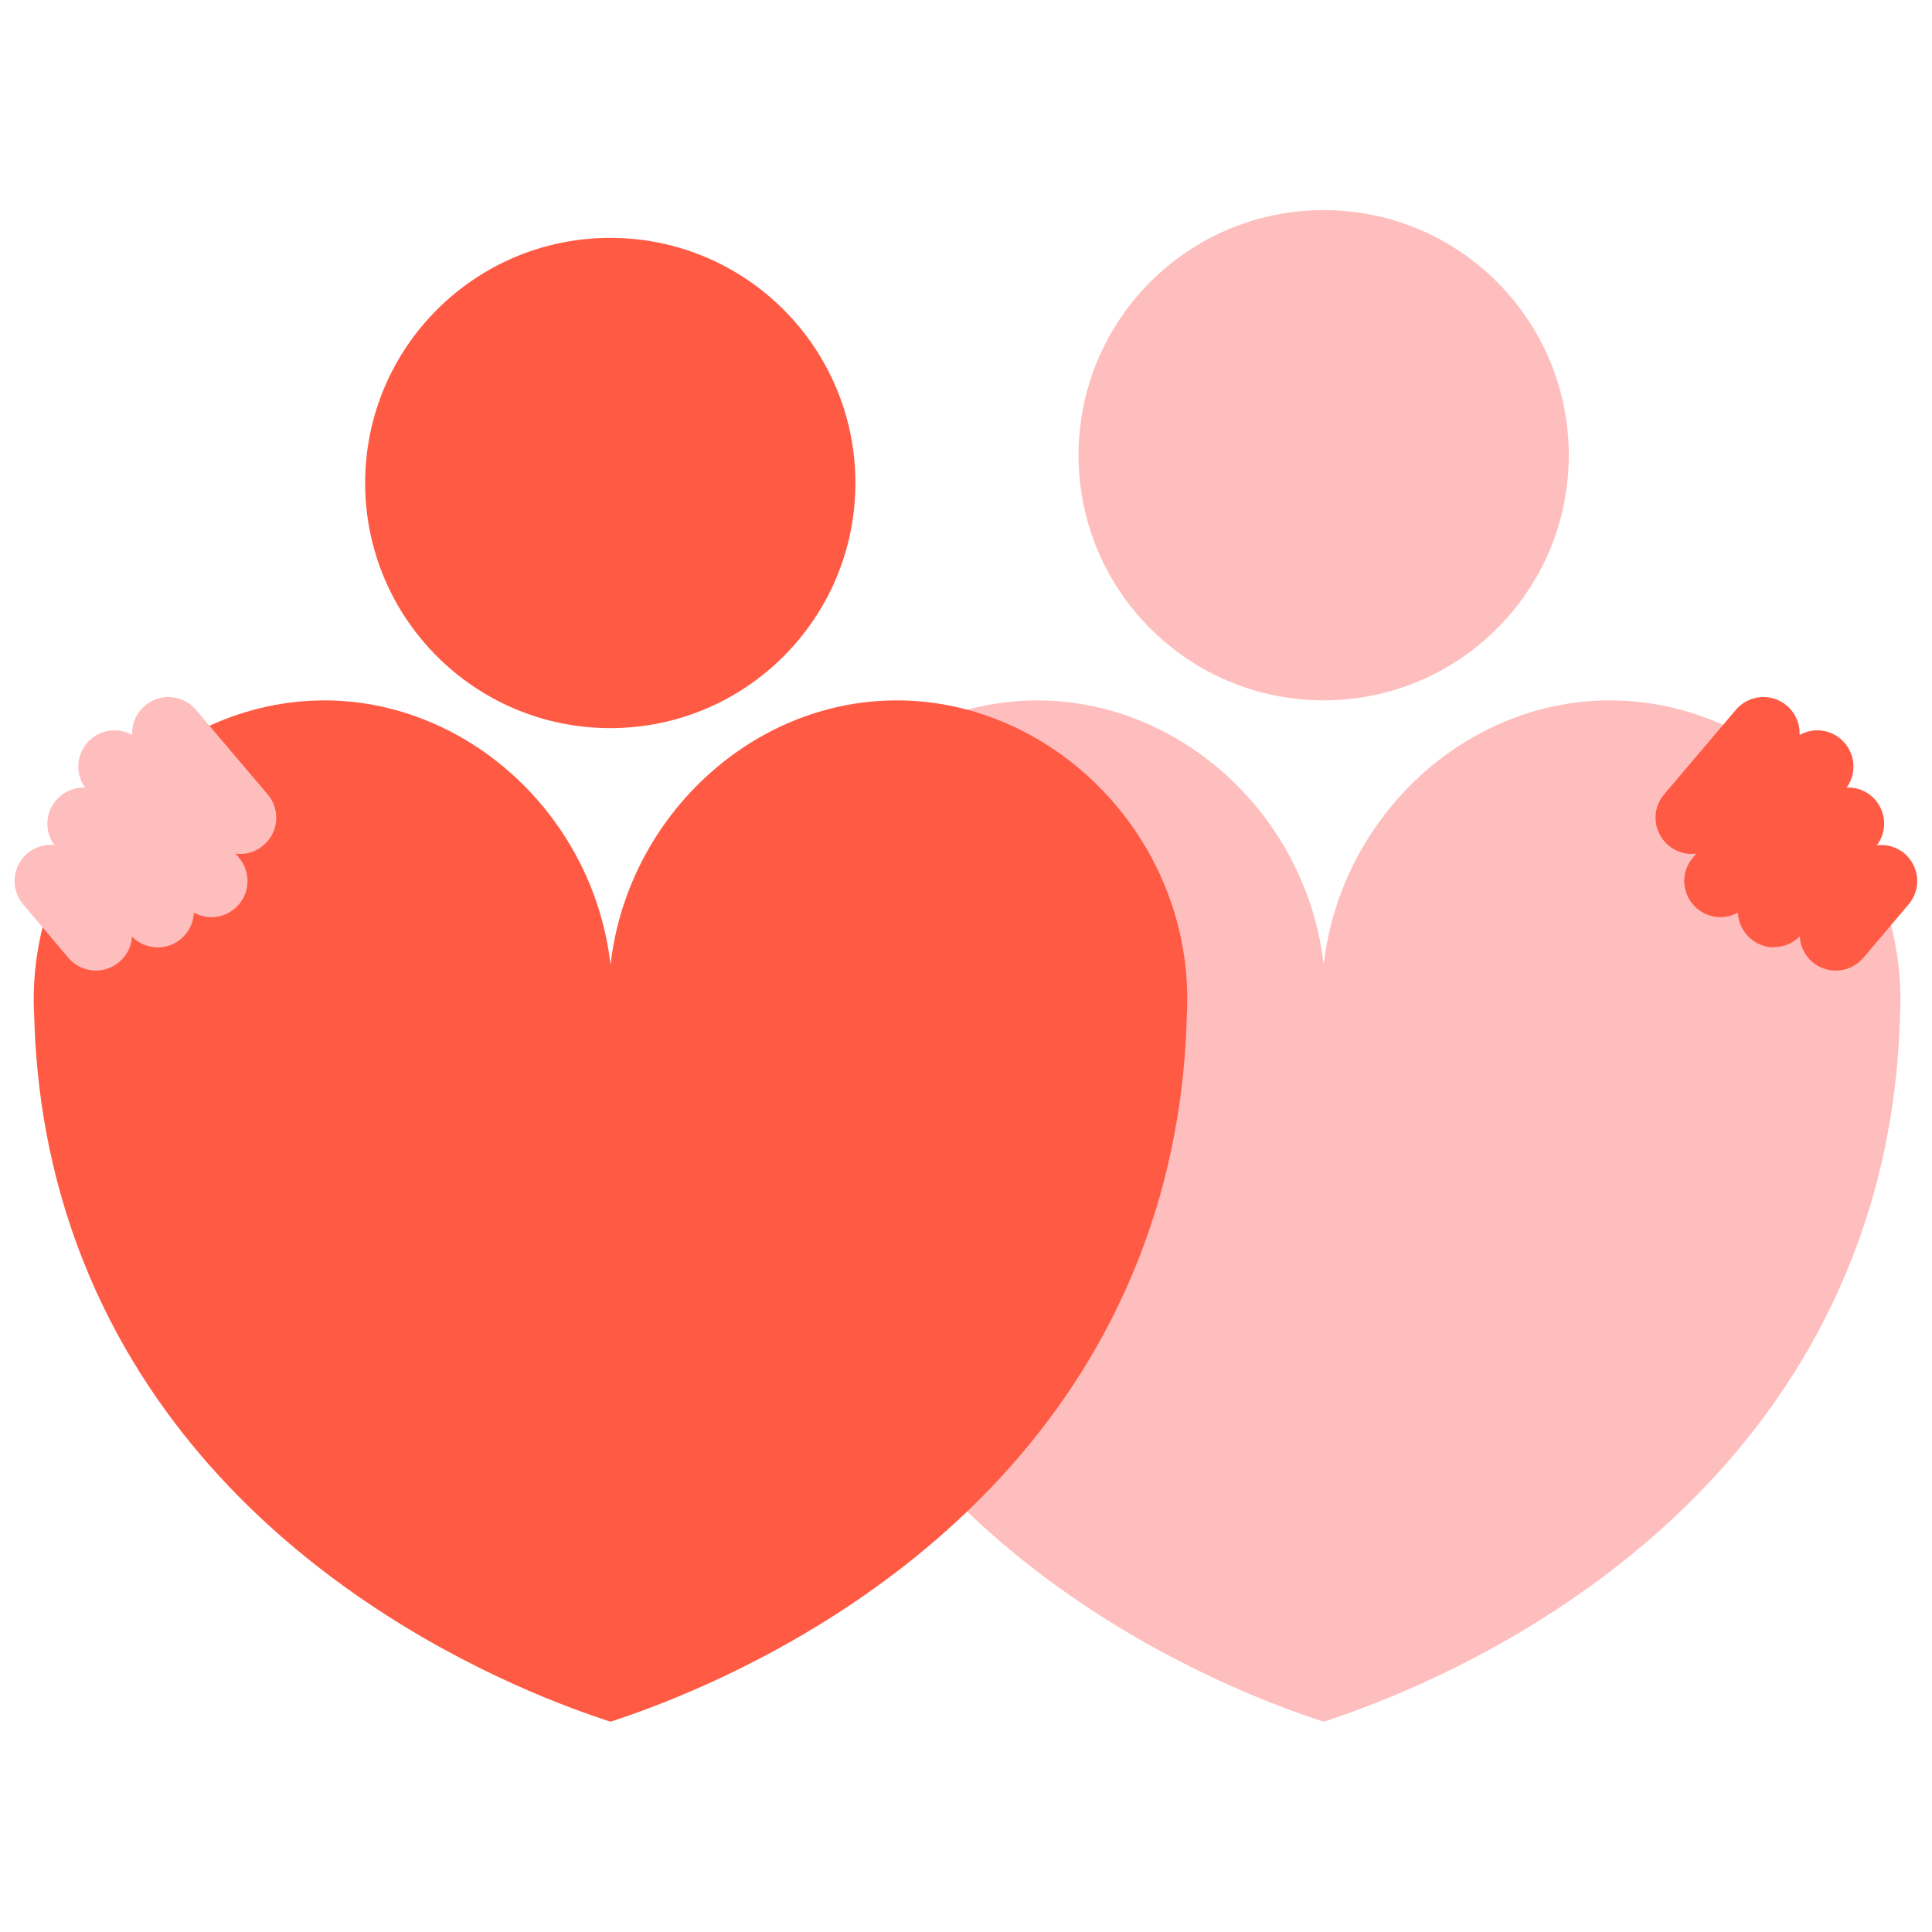
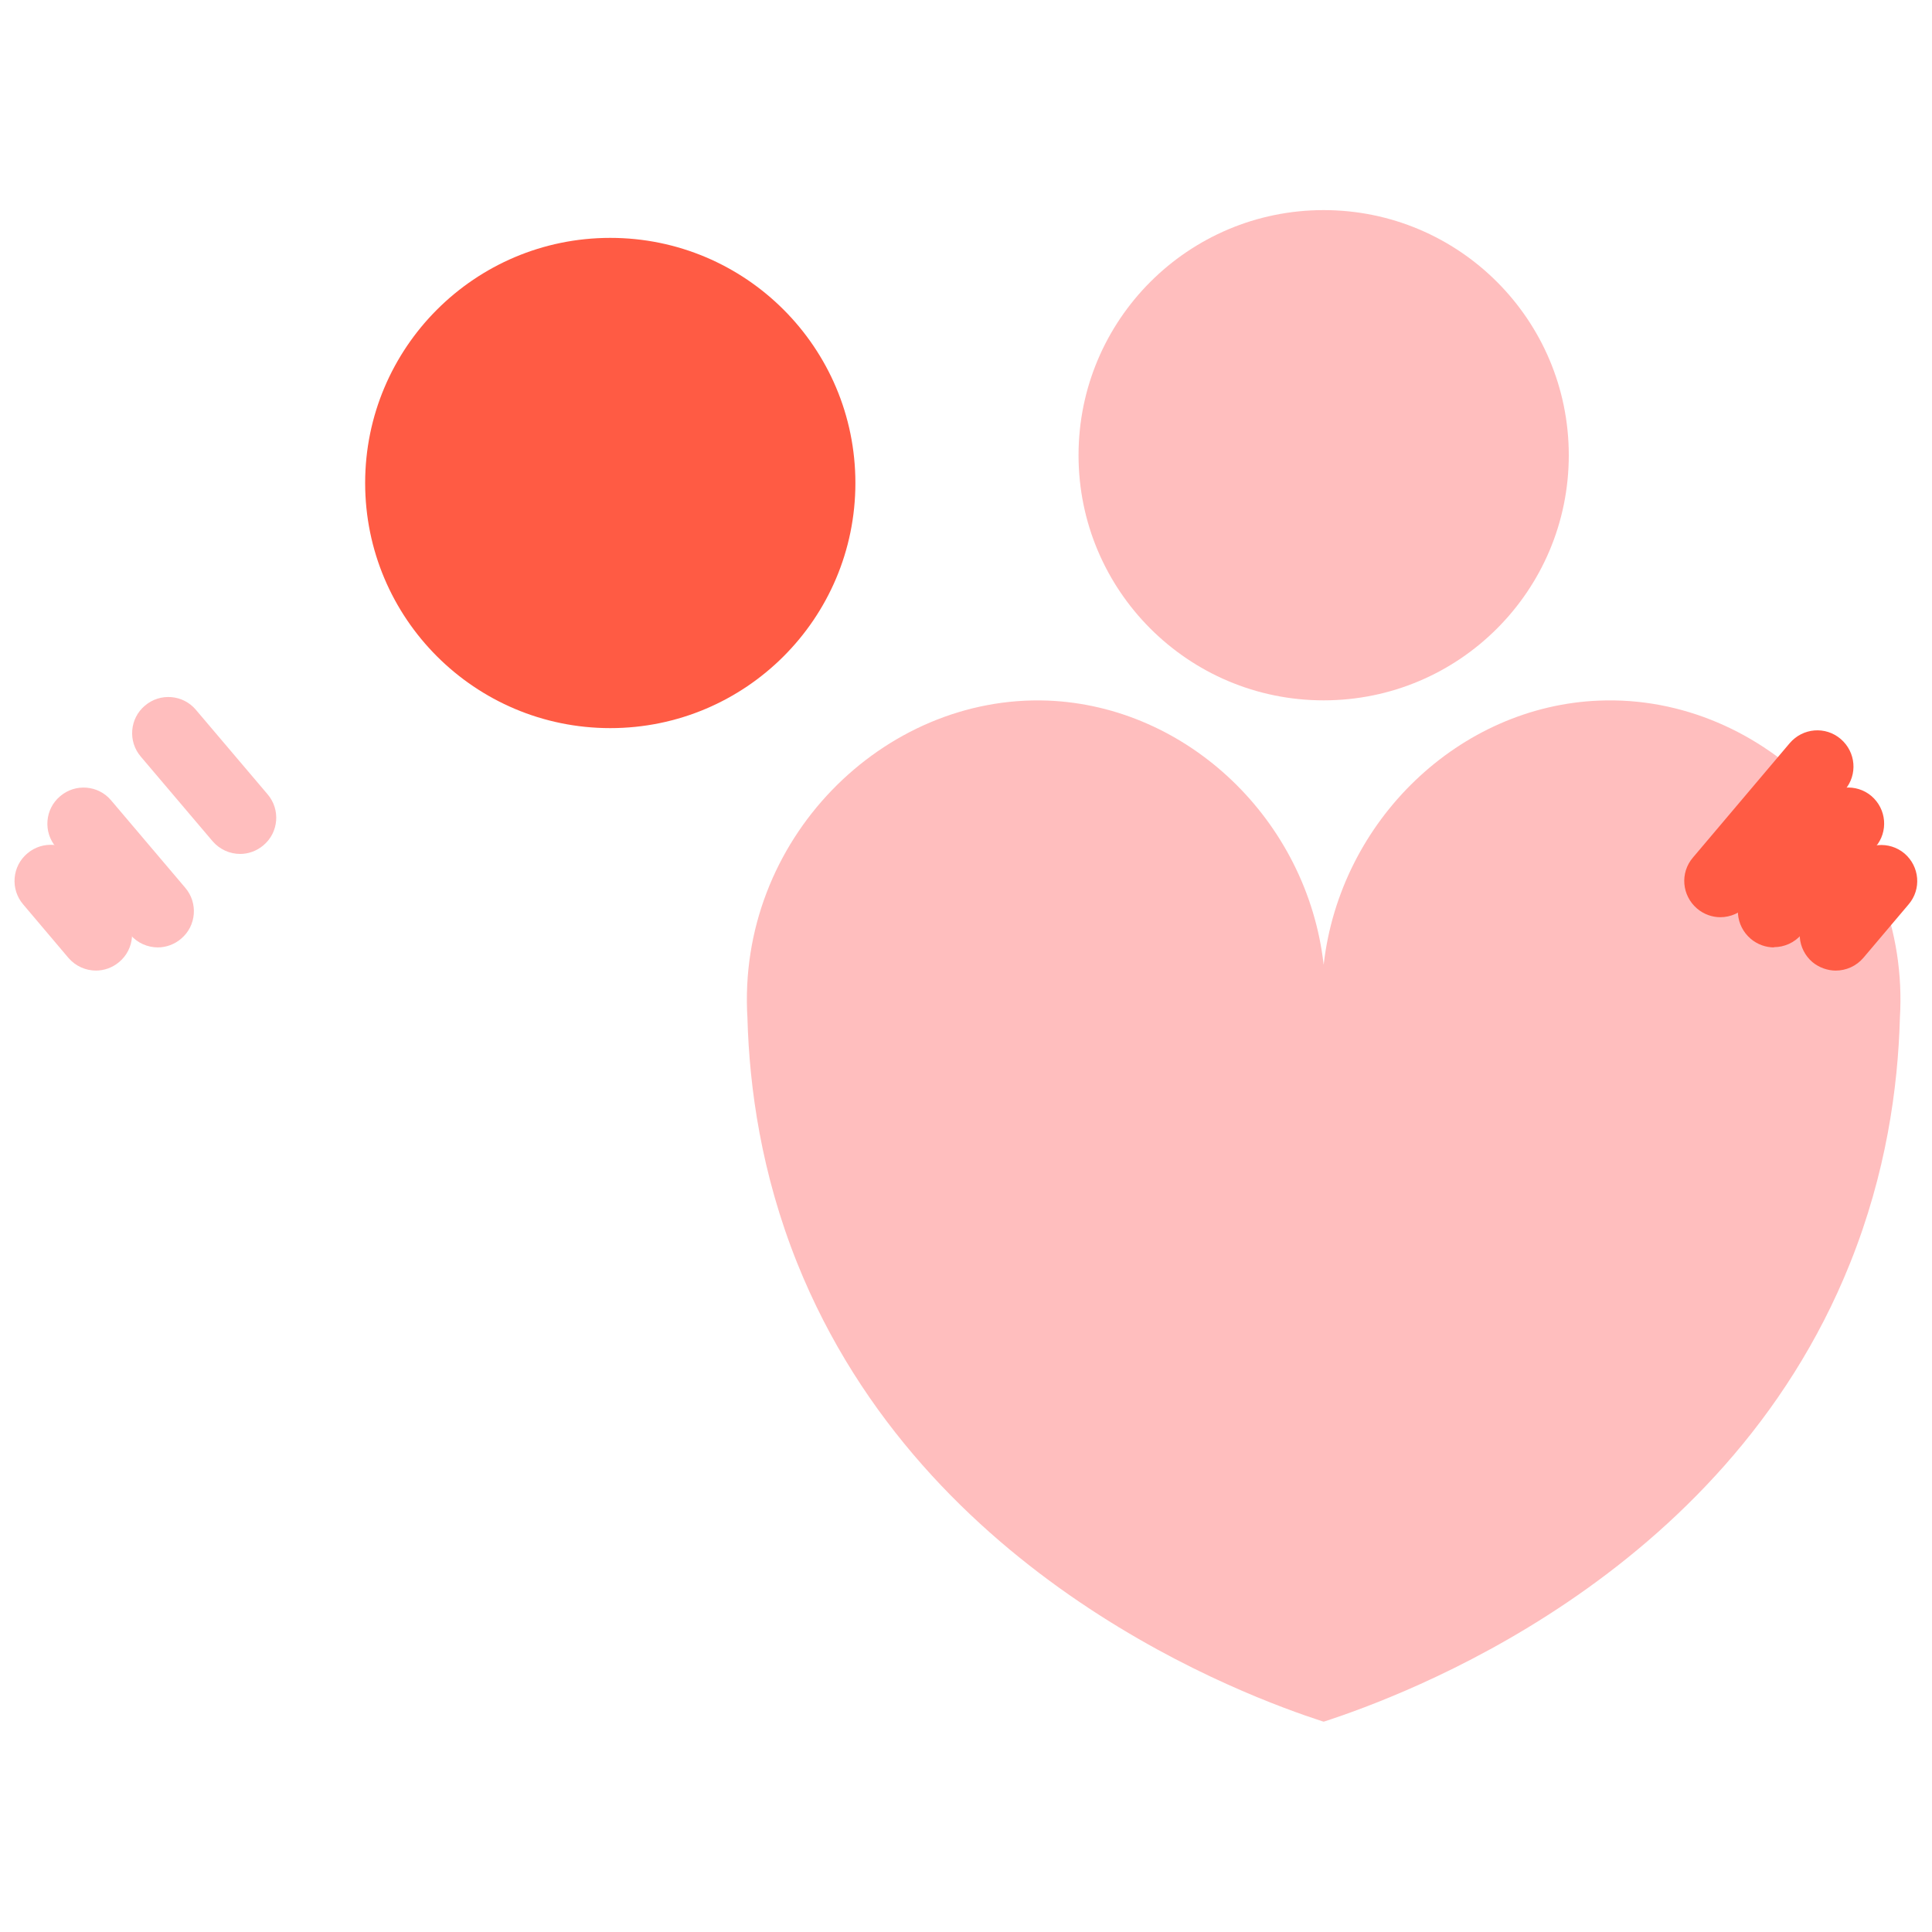
<svg xmlns="http://www.w3.org/2000/svg" id="design" viewBox="0 0 80 80">
  <path d="M66.23,29.01c-5.79.22-10.74,4.95-11.42,10.94-.68-5.99-5.63-10.71-11.42-10.94-6.82-.26-12.89,5.78-12.44,13.15.08,2.89.57,6.42,2.06,10.14,5.27,13.14,18.67,17.97,21.73,18.97l.07.02.07-.02c3.06-1.01,16.47-5.83,21.73-18.97,1.49-3.72,1.98-7.25,2.06-10.14.45-7.37-5.62-13.42-12.44-13.15Z" style="fill: #ffbebe;" />
-   <path d="M36.7,29.01c-5.79.22-10.74,4.95-11.42,10.94-.68-5.99-5.63-10.71-11.42-10.94-6.82-.26-12.89,5.78-12.44,13.15.08,2.89.57,6.42,2.06,10.14,5.27,13.14,18.67,17.97,21.73,18.97l.07.02.07-.02c3.06-1.01,16.47-5.83,21.73-18.97,1.49-3.72,1.98-7.25,2.06-10.14.45-7.37-5.62-13.42-12.44-13.15Z" style="fill: #ff5b44;" />
  <circle cx="25.27" cy="20" r="10.15" style="fill: #ff5b44;" />
  <circle cx="54.81" cy="18.85" r="10.15" style="fill: #ffbebe;" />
  <g>
    <g>
      <line x1="6.98" y1="30.36" x2="9.95" y2="33.86" style="fill: #ffbebe;" />
      <path d="M9.95,35.36c-.43,0-.85-.18-1.15-.53l-2.97-3.5c-.54-.63-.46-1.58.17-2.11.63-.54,1.58-.46,2.11.17l2.97,3.5c.54.63.46,1.58-.17,2.11-.28.24-.63.36-.97.36Z" style="fill: #ffbebe;" />
    </g>
    <g>
      <line x1="4.75" y1="31.75" x2="8.76" y2="36.48" style="fill: #ffbebe;" />
-       <path d="M8.76,37.98c-.43,0-.85-.18-1.15-.53l-4.01-4.74c-.54-.63-.46-1.58.17-2.11.63-.54,1.58-.46,2.11.17l4.01,4.74c.54.63.46,1.58-.17,2.11-.28.24-.63.36-.97.36Z" style="fill: #ffbebe;" />
    </g>
    <g>
      <line x1="3.47" y1="34.11" x2="6.54" y2="37.73" style="fill: #ffbebe;" />
      <path d="M6.54,39.23c-.43,0-.85-.18-1.15-.53l-3.07-3.62c-.54-.63-.46-1.58.17-2.11.63-.54,1.58-.46,2.11.17l3.07,3.62c.54.63.46,1.58-.17,2.11-.28.24-.63.36-.97.36Z" style="fill: #ffbebe;" />
    </g>
    <g>
-       <line x1="2.1" y1="36.48" x2="3.98" y2="38.69" style="fill: #ffbebe;" />
      <path d="M3.98,40.19c-.43,0-.85-.18-1.15-.53l-1.87-2.21c-.54-.63-.46-1.58.17-2.11.63-.54,1.58-.46,2.11.17l1.87,2.21c.54.63.46,1.58-.17,2.11-.28.24-.63.36-.97.36Z" style="fill: #ffbebe;" />
    </g>
  </g>
  <g>
    <g>
      <line x1="73.02" y1="30.36" x2="70.06" y2="33.86" style="fill: #ff5b44;" />
-       <path d="M70.05,35.36c-.34,0-.69-.12-.97-.36-.63-.54-.71-1.48-.17-2.11l2.97-3.5c.54-.63,1.48-.71,2.11-.17.63.54.71,1.48.17,2.11l-2.97,3.5c-.3.35-.72.53-1.15.53Z" style="fill: #ff5b44;" />
    </g>
    <g>
-       <line x1="75.26" y1="31.75" x2="71.24" y2="36.48" style="fill: #ff5b44;" />
      <path d="M71.24,37.98c-.34,0-.69-.12-.97-.36-.63-.54-.71-1.48-.17-2.11l4.01-4.74c.54-.63,1.48-.71,2.11-.17.63.54.71,1.48.17,2.11l-4.01,4.74c-.3.35-.72.53-1.15.53Z" style="fill: #ff5b44;" />
    </g>
    <g>
      <line x1="76.53" y1="34.11" x2="73.46" y2="37.73" style="fill: #ff5b44;" />
      <path d="M73.46,39.23c-.34,0-.69-.12-.97-.36-.63-.54-.71-1.48-.17-2.11l3.06-3.62c.54-.63,1.48-.71,2.11-.18.63.54.71,1.48.17,2.11l-3.06,3.62c-.3.35-.72.53-1.15.53Z" style="fill: #ff5b44;" />
    </g>
    <g>
      <line x1="77.9" y1="36.48" x2="76.02" y2="38.69" style="fill: #ff5b44;" />
      <path d="M76.02,40.19c-.34,0-.69-.12-.97-.35-.63-.54-.71-1.48-.17-2.11l1.87-2.21c.54-.63,1.48-.71,2.11-.18.63.54.71,1.48.17,2.11l-1.87,2.21c-.3.35-.72.53-1.15.53Z" style="fill: #ff5b44;" />
    </g>
  </g>
</svg>